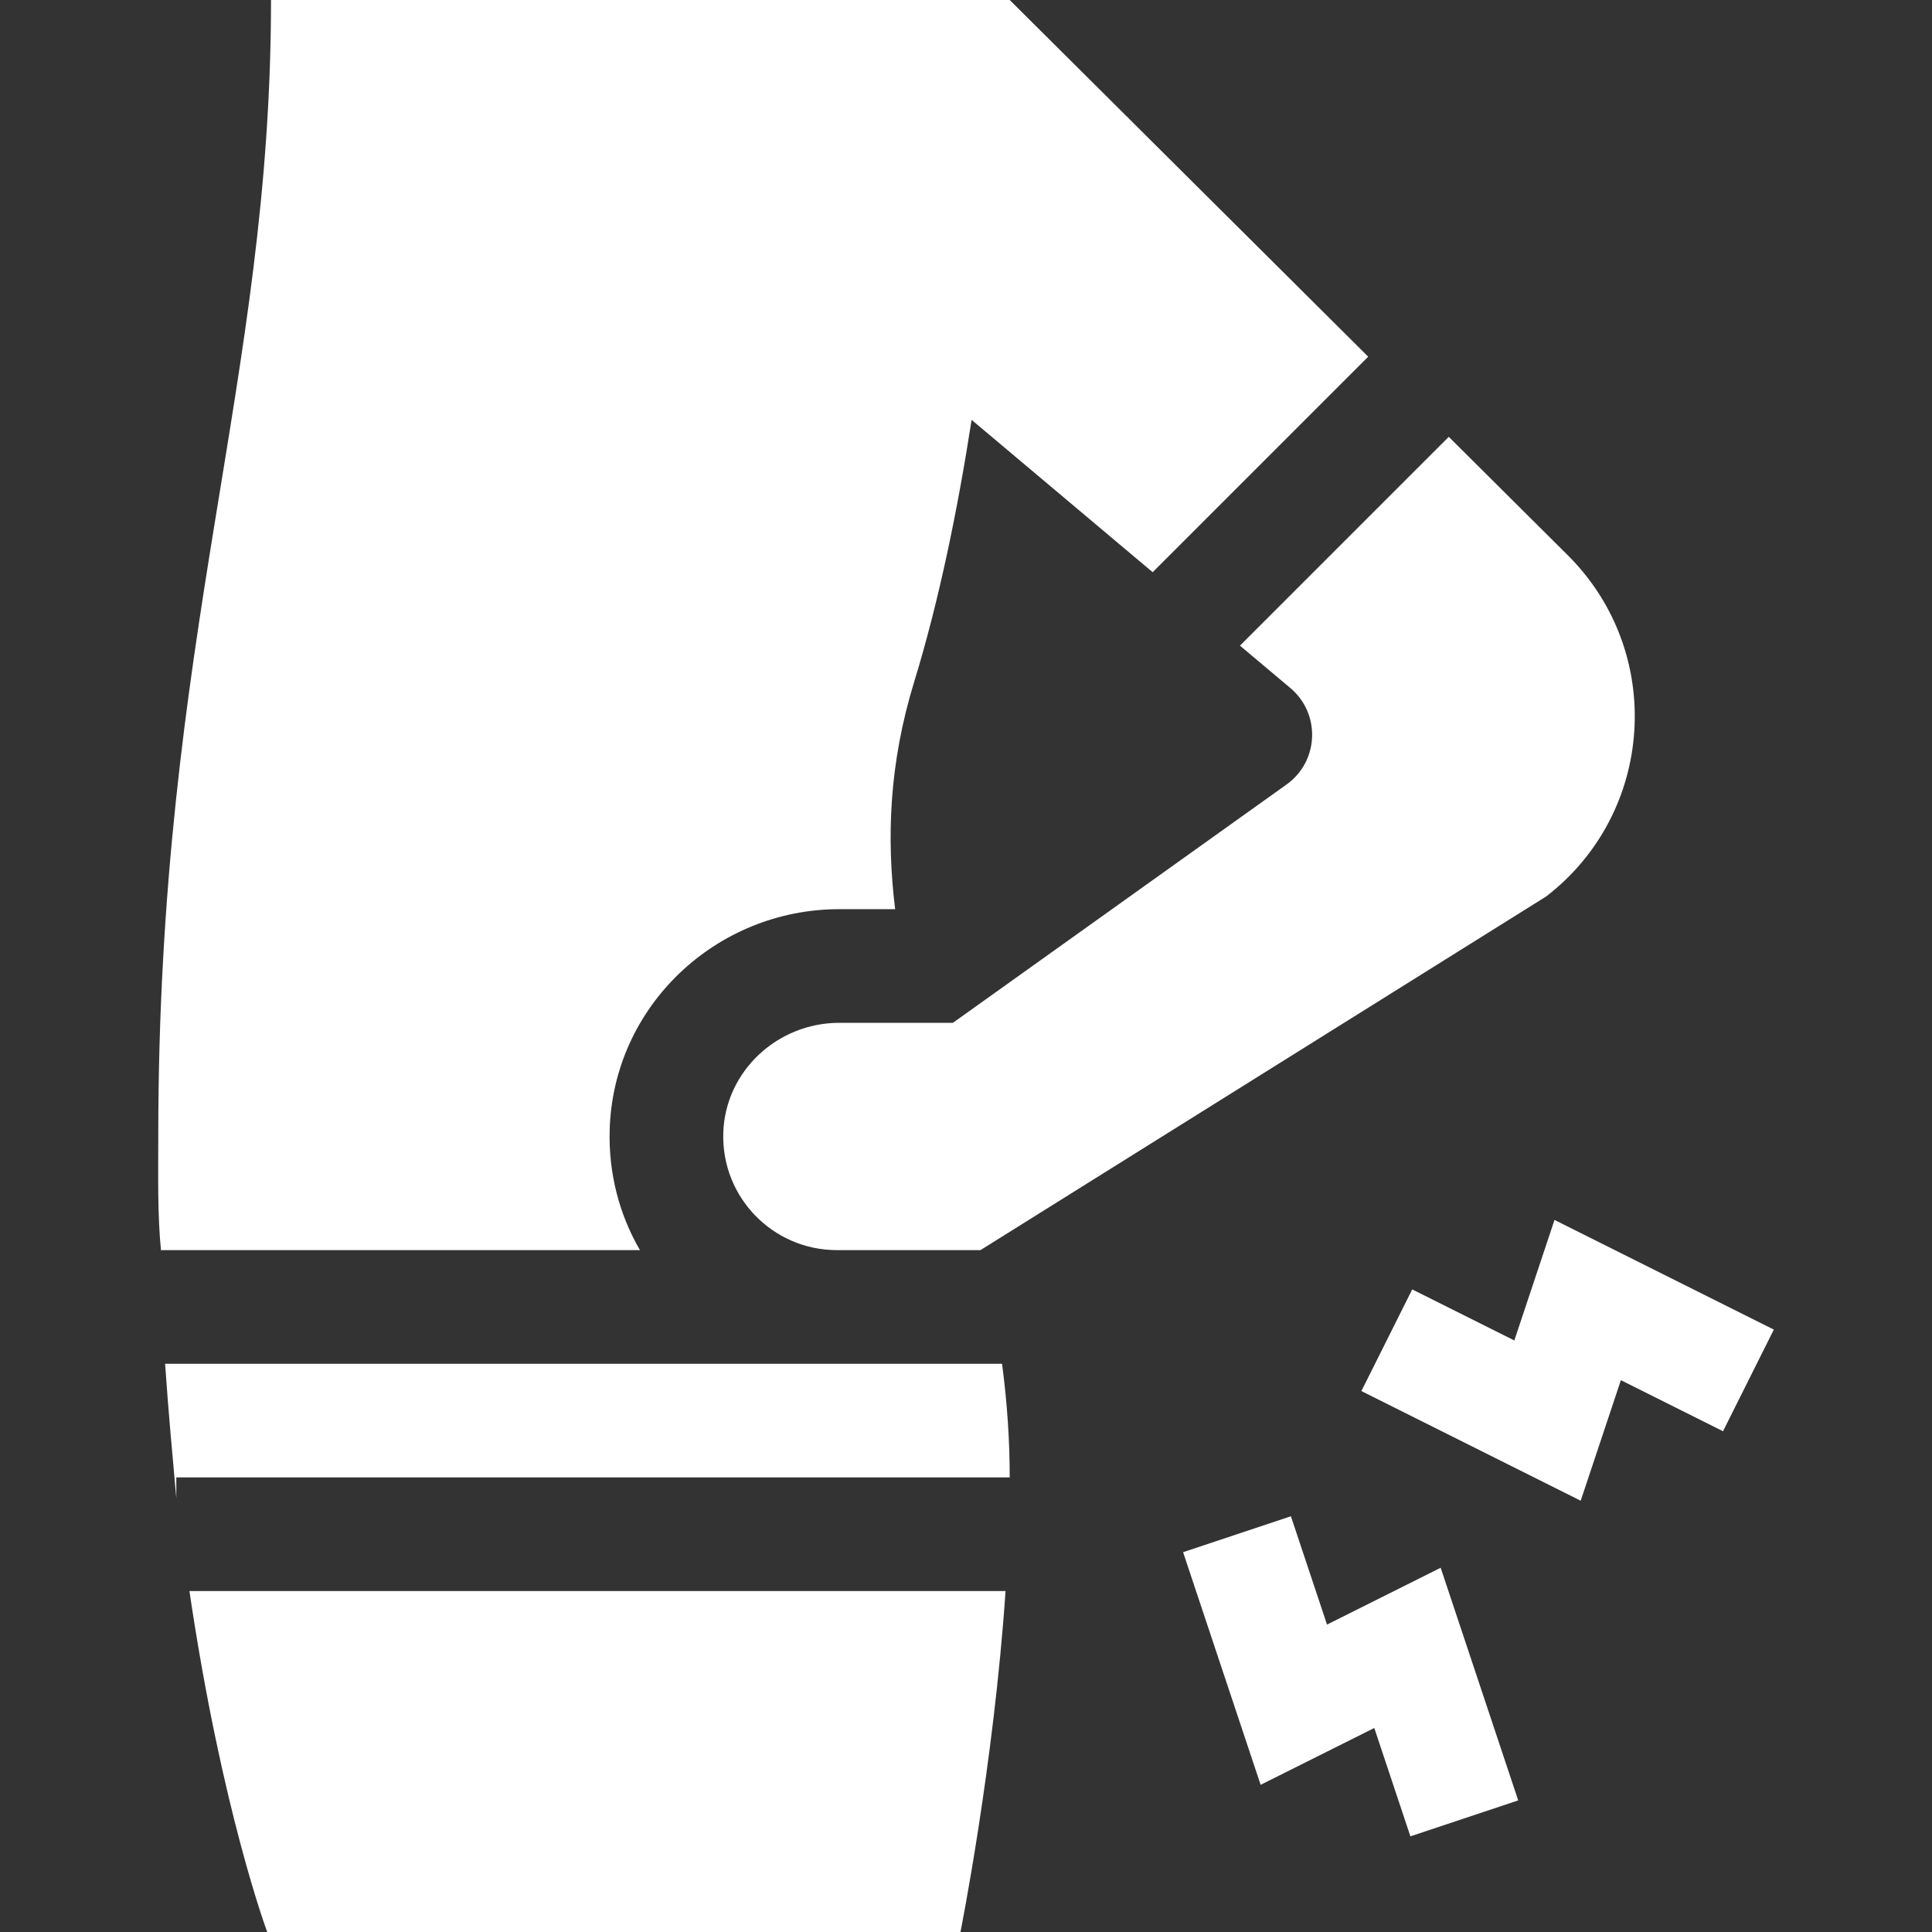
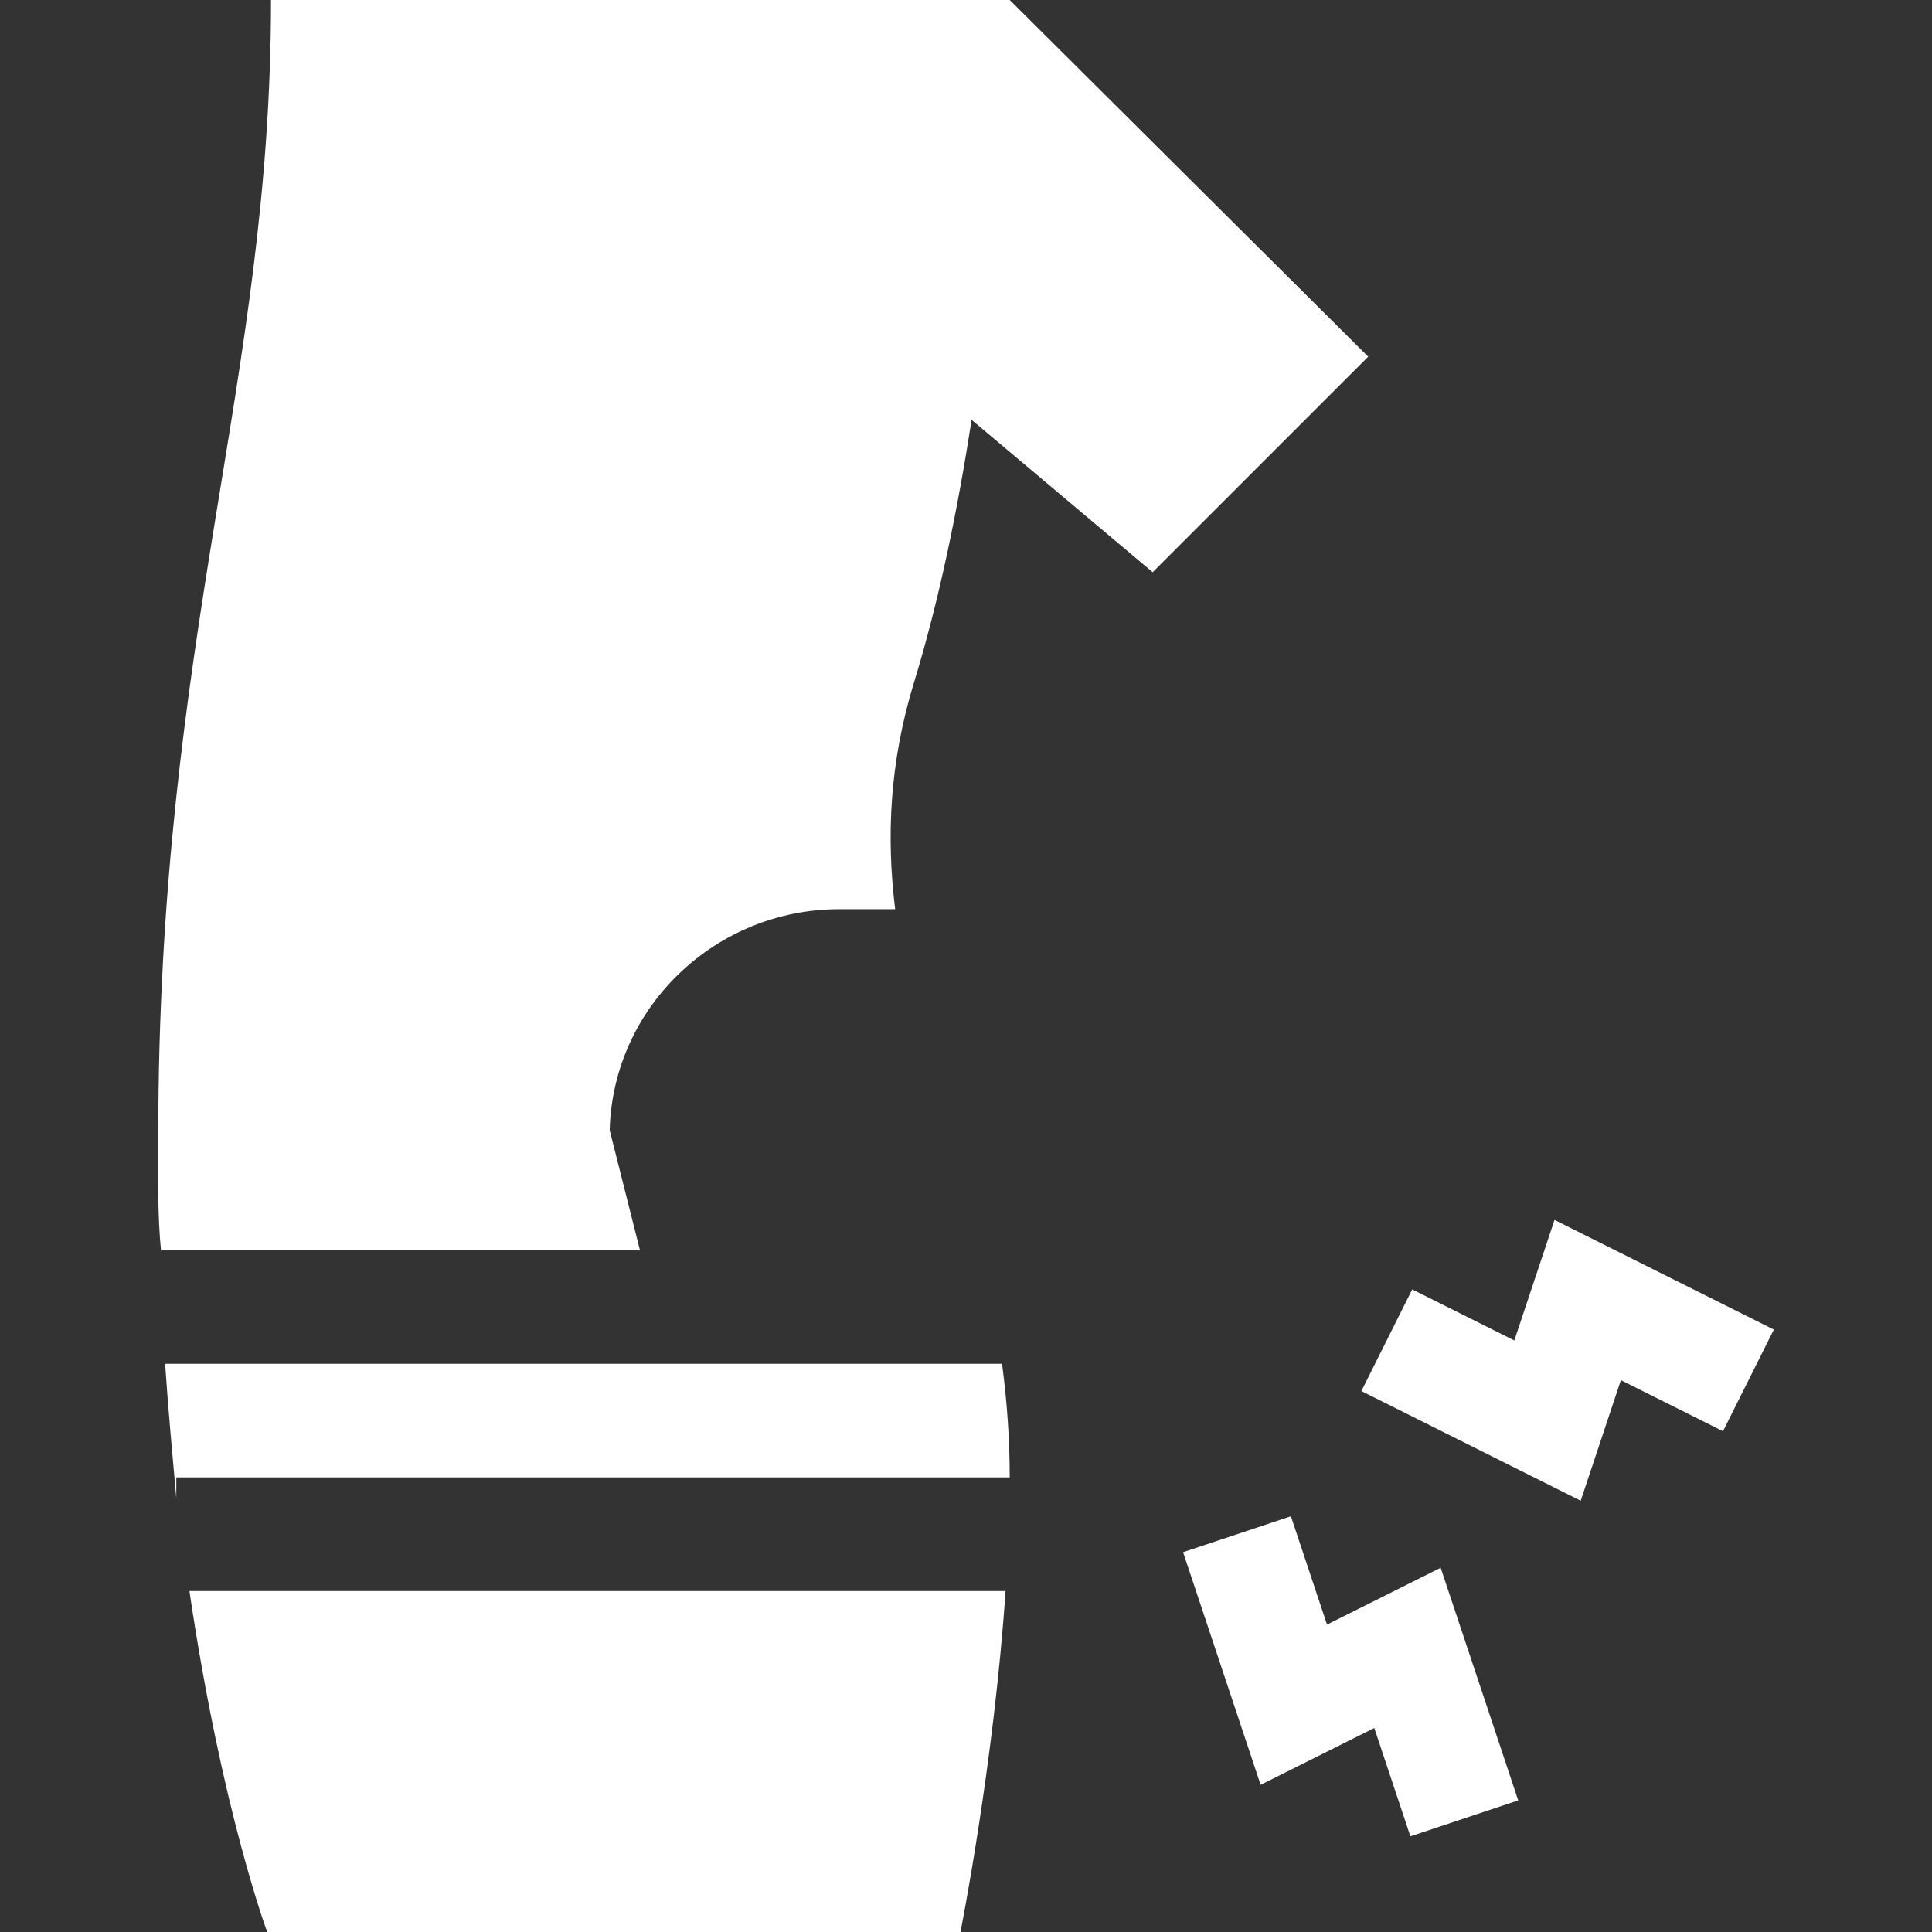
<svg xmlns="http://www.w3.org/2000/svg" id="Capa_1" fill="#FFFFFF" enable-background="new 0 0 510 510" height="512" viewBox="0 0 510 510" width="512">
  <rect x="0" y="0" width="510" height="510" fill="#333333" stroke="none" />
  <g id="XMLID_82_">
    <path id="XMLID_83_" d="m350.299 428.849-9.53-28.592-28.461 9.486 20.47 61.408 30-15 9.53 28.592 28.461-9.486-20.47-61.408z" />
    <path id="XMLID_90_" d="m410.351 322.03-10.606 31.819-26.957-13.478-13.416 26.832 57.894 28.948 10.607-31.819 26.958 13.478 13.416-26.832z" />
    <path id="XMLID_91_" d="m70.539 510h183s8.77-43.854 11.902-90h-215.434c8.56 58.021 20.532 90 20.532 90z" />
-     <path id="XMLID_92_" d="m160.937 298.335c.897-32.737 28.125-58.335 60.602-58.335h14.756c-2.311-18.922-1.58-38.472 5.022-60 6.636-21.64 11.539-45.774 15.162-69.166l47.798 40.214 56.895-56.894h-.001l-94.632-94.154h-195c0 101-29.76 167.451-29.76 300 0 10.517-.24 20.684.76 30.496v-.496h126.386c-5.51-9.502-8.298-20.369-7.988-31.665z" />
+     <path id="XMLID_92_" d="m160.937 298.335c.897-32.737 28.125-58.335 60.602-58.335h14.756c-2.311-18.922-1.58-38.472 5.022-60 6.636-21.64 11.539-45.774 15.162-69.166l47.798 40.214 56.895-56.894h-.001l-94.632-94.154h-195c0 101-29.76 167.451-29.76 300 0 10.517-.24 20.684.76 30.496v-.496h126.386z" />
    <path id="XMLID_94_" d="m43.581 360c.865 12.542 1.958 24.374 2.958 35.467v-5.467h220v.051c0-9.69-.636-19.586-2.025-30.051-9.642 0-211.216 0-220.933 0z" />
-     <path id="XMLID_95_" d="m340.619 181.623c8.064 6.776 7.571 19.341-1.001 25.464l-88.079 62.913c-5.928 0-24.098 0-30 0-16.347 0-30.164 12.816-30.612 29.157-.466 16.953 13.139 30.843 29.988 30.843h37.903l149.303-93.336c28.707-22.083 31.454-64.373 5.844-89.983l-31.526-31.367-55.12 55.12z" />
  </g>
</svg>